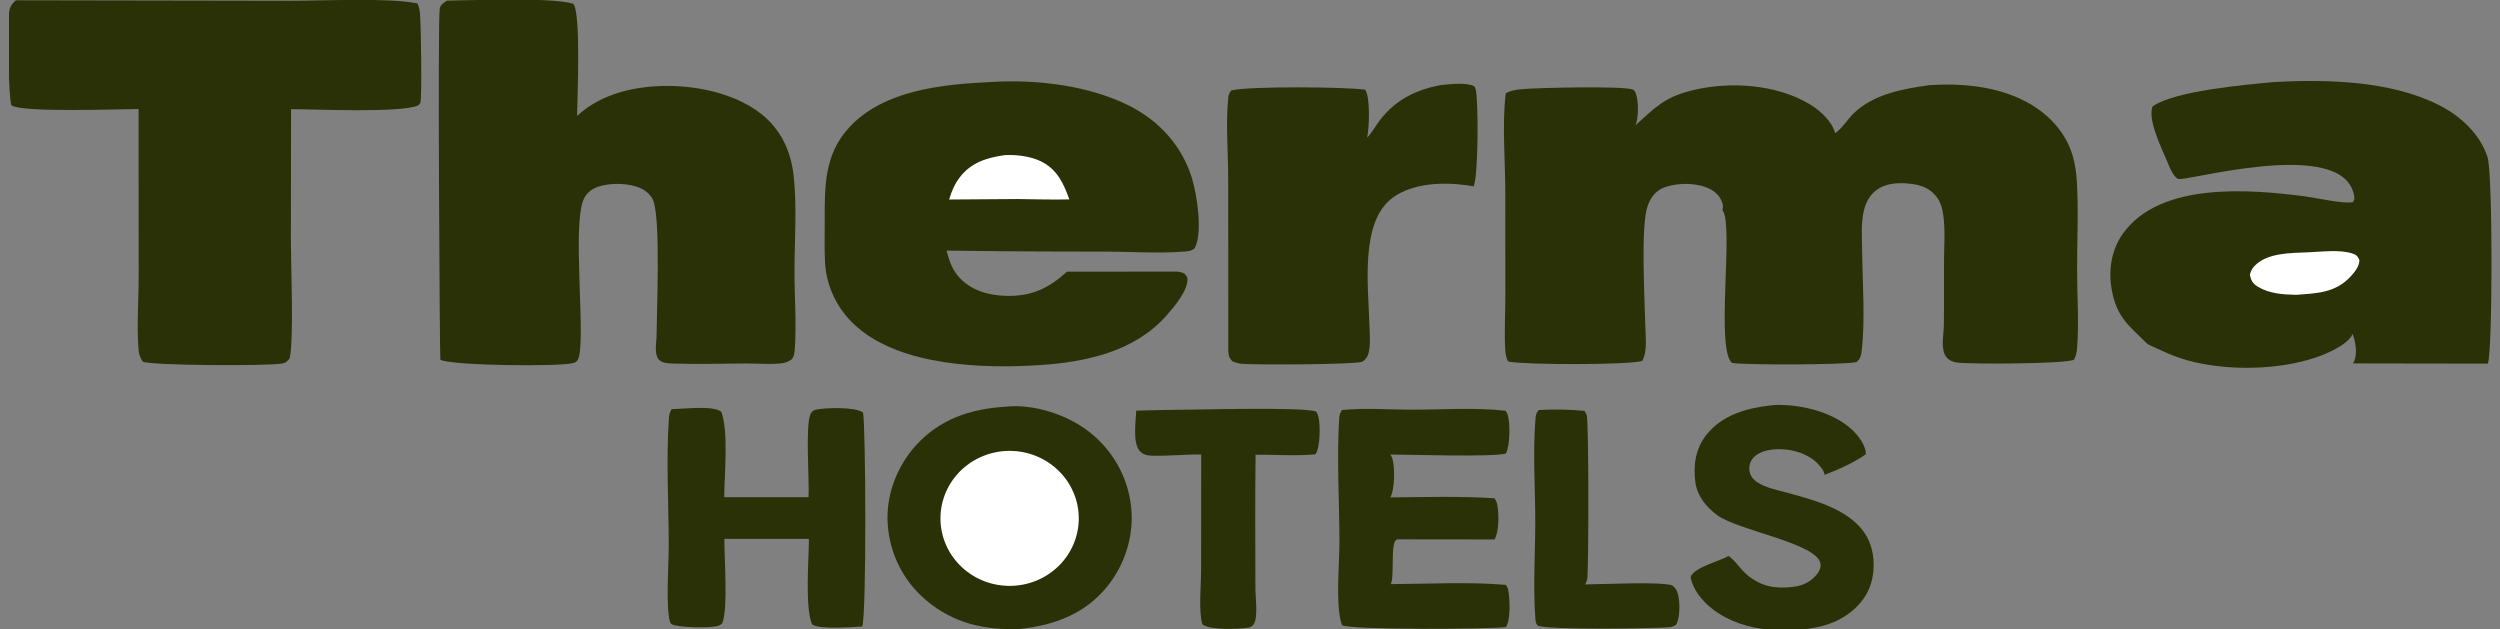
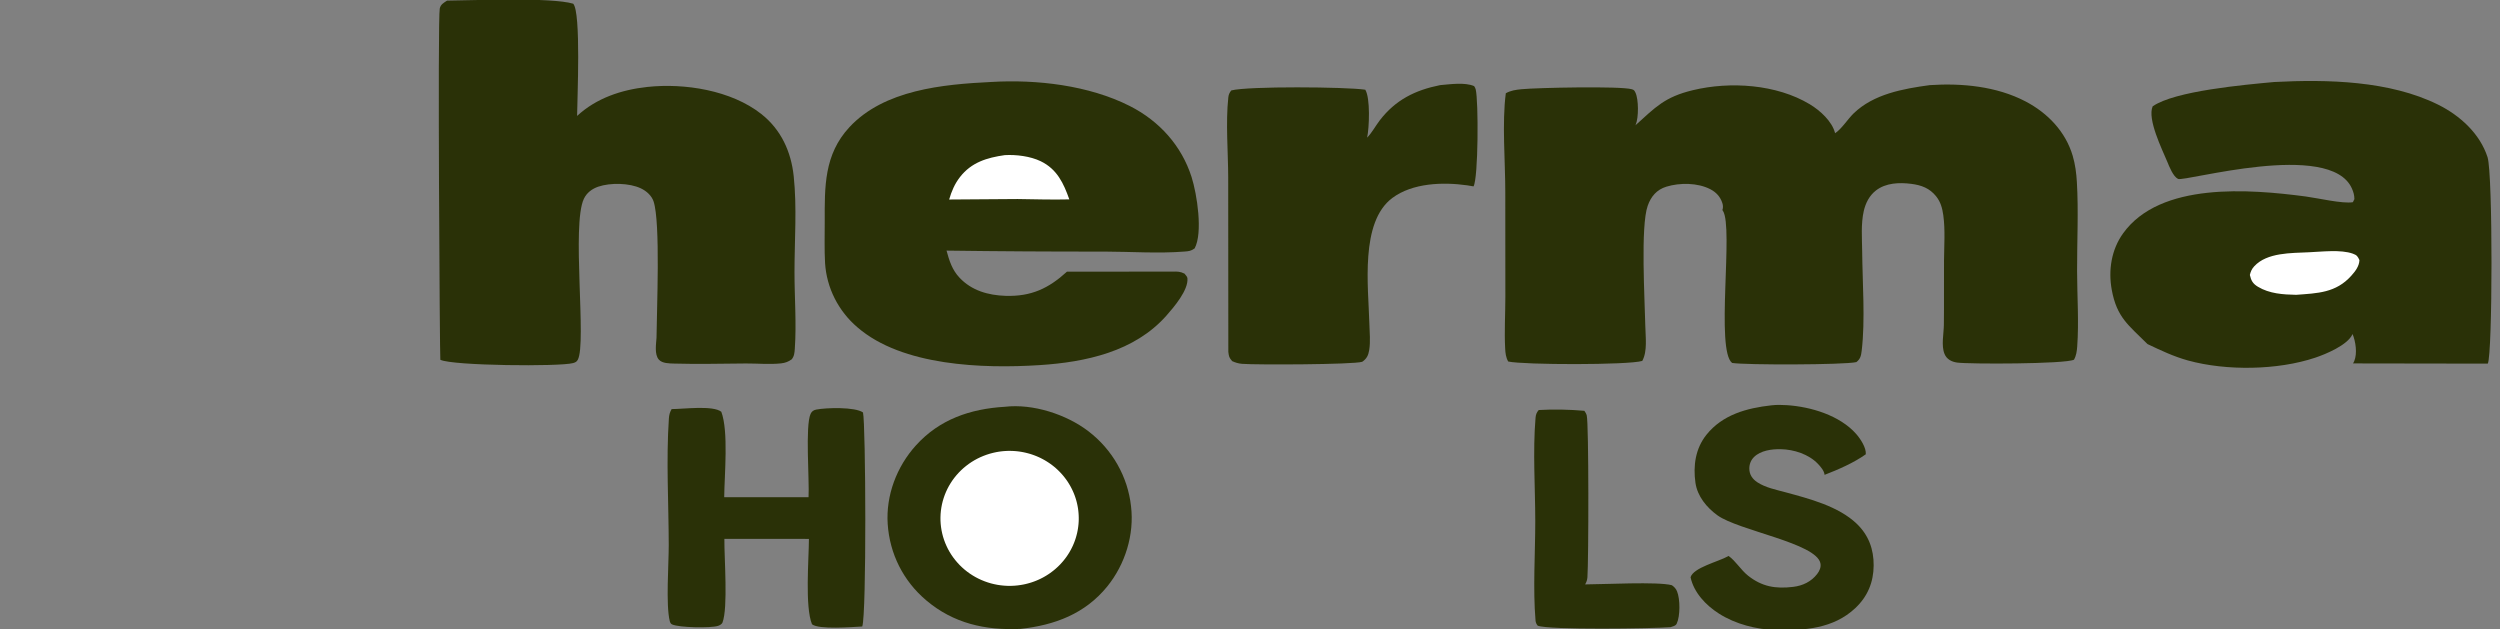
<svg xmlns="http://www.w3.org/2000/svg" width="139" height="35" viewBox="0 0 139 35" fill="none">
  <rect x="0" y="0" width="139" height="35" fill="#808080" stroke="none" />
  <g clip-path="url(#clip0_1_25)">
    <path d="M107.295 4.733C109.086 4.614 111.012 4.799 112.618 5.638C113.858 6.287 114.845 7.32 115.241 8.659C115.383 9.136 115.447 9.638 115.475 10.134C115.569 11.766 115.482 13.43 115.486 15.065C115.488 16.449 115.593 17.888 115.493 19.266C115.473 19.525 115.443 19.769 115.313 19.999C114.824 20.244 109.46 20.251 108.81 20.158C108.507 20.114 108.238 19.974 108.118 19.685C107.923 19.221 108.073 18.558 108.079 18.066C108.095 16.877 108.079 15.686 108.087 14.496C108.093 13.671 108.161 12.782 108.047 11.965C107.992 11.58 107.902 11.233 107.654 10.922C107.289 10.464 106.836 10.294 106.263 10.222C105.594 10.137 104.852 10.166 104.302 10.591C103.934 10.875 103.726 11.294 103.625 11.734C103.463 12.447 103.529 13.233 103.536 13.96C103.552 15.685 103.713 17.821 103.51 19.499C103.475 19.778 103.441 19.958 103.213 20.133C102.529 20.291 97.062 20.3 96.306 20.18C95.379 19.469 96.392 12.646 95.796 11.725C95.787 11.71 95.775 11.696 95.764 11.681C95.81 11.559 95.804 11.418 95.764 11.296C95.651 10.942 95.426 10.693 95.093 10.52C94.388 10.156 93.399 10.151 92.652 10.379C92.111 10.544 91.793 10.927 91.612 11.442C91.207 12.593 91.451 16.669 91.479 18.12C91.489 18.72 91.608 19.527 91.31 20.067C90.543 20.303 84.703 20.291 83.857 20.1C83.724 19.871 83.7 19.631 83.687 19.372C83.638 18.428 83.697 17.465 83.698 16.518L83.694 10.695C83.697 8.986 83.505 6.839 83.723 5.185C83.998 5.031 84.277 4.992 84.588 4.961C85.459 4.875 90.082 4.778 90.725 4.961C90.848 4.995 90.87 5.027 90.927 5.141C91.113 5.516 91.113 6.543 90.947 6.928C90.941 6.942 90.934 6.955 90.927 6.969C92.055 5.953 92.557 5.391 94.124 5.014C96.199 4.515 98.775 4.683 100.624 5.797C101.193 6.139 101.872 6.75 102.031 7.407C102.387 7.179 102.739 6.617 103.06 6.306C104.172 5.229 105.805 4.936 107.295 4.733Z" fill="#2A3107" />
    <path d="M24.855 0.035C26.373 0.018 30.65 -0.157 31.868 0.205C32.316 0.648 32.093 5.573 32.087 6.446C33.155 5.458 34.545 4.992 35.983 4.835C38.061 4.609 40.653 5.021 42.319 6.331C43.431 7.204 43.986 8.435 44.13 9.793C44.315 11.531 44.175 13.371 44.174 15.12C44.173 16.528 44.29 17.996 44.191 19.397C44.176 19.611 44.161 19.808 44.017 19.981C43.826 20.114 43.662 20.177 43.431 20.203C42.809 20.272 42.104 20.206 41.473 20.209C40.151 20.216 38.821 20.255 37.5 20.215C37.22 20.207 36.823 20.212 36.63 19.992C36.38 19.706 36.48 19.135 36.502 18.781C36.514 17.244 36.73 12.378 36.339 11.2C36.232 10.876 35.94 10.618 35.631 10.472C34.99 10.168 33.934 10.152 33.266 10.378C32.915 10.498 32.623 10.718 32.464 11.051C31.772 12.501 32.625 19.08 32.126 20.002C32.064 20.116 31.991 20.151 31.863 20.187C31.133 20.392 25.159 20.339 24.483 20.004C24.451 19.891 24.329 1.011 24.45 0.475C24.504 0.236 24.667 0.162 24.855 0.035Z" fill="#2A3107" />
    <path d="M126.442 4.56C129.409 4.405 132.866 4.485 135.556 5.817C136.783 6.425 137.883 7.431 138.307 8.738C138.609 9.671 138.588 19.716 138.321 20.218L130.824 20.206C130.856 20.156 130.875 20.133 130.895 20.081C131.075 19.644 130.975 18.992 130.802 18.569C130.797 18.582 130.792 18.595 130.786 18.607C130.504 19.191 129.327 19.686 128.731 19.886C126.633 20.589 123.782 20.628 121.653 20.043C120.864 19.826 120.134 19.479 119.401 19.13C118.352 18.082 117.696 17.66 117.413 16.111C117.216 15.03 117.389 13.887 118.043 12.977C120.105 10.104 125.088 10.514 128.196 10.924C128.86 11.011 130.247 11.34 130.82 11.242L130.905 11.071C130.902 10.848 130.854 10.677 130.763 10.474C129.554 7.777 121.457 10.123 121.099 9.947C120.827 9.813 120.618 9.275 120.506 9.006C120.208 8.291 119.38 6.623 119.688 5.912C120.923 5.052 124.799 4.713 126.442 4.56Z" fill="#2A3107" />
    <path d="M128.375 14.026C129.088 13.998 130.141 13.862 130.817 14.103C131.047 14.185 131.089 14.257 131.184 14.461C131.176 14.797 130.951 15.087 130.733 15.33C129.875 16.288 128.857 16.302 127.666 16.392C126.937 16.378 126.181 16.329 125.543 15.945C125.255 15.771 125.163 15.601 125.092 15.287C125.14 15.091 125.2 14.952 125.338 14.803C126.052 14.032 127.397 14.074 128.375 14.026Z" fill="white" />
-     <path d="M0.882 0.016L16.142 0.043C17.986 0.046 21.567 -0.137 23.21 0.187C23.314 0.401 23.337 0.607 23.357 0.84C23.406 1.442 23.466 5.331 23.375 5.715C23.368 5.743 23.27 5.837 23.246 5.865C22.208 6.293 17.546 6.07 16.182 6.07L16.173 13.474C16.174 14.782 16.347 18.899 16.103 19.931C15.954 20.096 15.901 20.178 15.666 20.216C14.827 20.352 8.294 20.332 7.931 20.101C7.781 19.878 7.722 19.678 7.701 19.412C7.596 18.078 7.712 16.649 7.711 15.305L7.705 6.062C6.663 6.063 1.261 6.272 0.637 5.86C0.462 5.45 0.441 1.599 0.484 0.918C0.511 0.501 0.557 0.296 0.882 0.016Z" fill="#2A3107" />
    <path d="M55.106 4.558C57.643 4.406 60.535 4.742 62.81 5.891C64.46 6.725 65.695 8.101 66.251 9.842C66.555 10.792 66.889 12.948 66.421 13.812C66.217 13.955 66.112 13.966 65.862 13.986C64.413 14.102 62.867 13.992 61.41 13.988C58.483 13.992 55.556 13.974 52.628 13.934C52.779 14.495 52.938 15.003 53.349 15.44C54.022 16.156 54.945 16.419 55.914 16.449C57.34 16.493 58.308 16.031 59.324 15.104L65.206 15.102C65.461 15.093 65.624 15.096 65.859 15.214C65.914 15.286 66.012 15.378 66.021 15.467C66.086 16.123 65.269 17.078 64.846 17.556C63.075 19.55 60.377 20.135 57.794 20.301C54.636 20.503 50.161 20.351 47.675 18.2C47.609 18.144 47.545 18.086 47.482 18.027C47.419 17.968 47.358 17.908 47.298 17.846C47.239 17.784 47.181 17.721 47.124 17.656C47.068 17.591 47.013 17.525 46.96 17.457C46.907 17.39 46.856 17.321 46.806 17.252C46.756 17.182 46.709 17.11 46.663 17.038C46.617 16.966 46.572 16.893 46.53 16.819C46.488 16.744 46.447 16.669 46.409 16.593C46.37 16.516 46.334 16.439 46.299 16.361C46.264 16.283 46.232 16.204 46.201 16.125C46.171 16.045 46.142 15.965 46.115 15.884C46.089 15.803 46.064 15.721 46.042 15.639C46.02 15.557 45.999 15.474 45.981 15.391C45.963 15.308 45.947 15.225 45.932 15.141C45.919 15.057 45.907 14.973 45.897 14.888C45.887 14.803 45.879 14.719 45.874 14.634C45.83 13.868 45.857 13.085 45.855 12.318C45.851 10.393 45.811 8.597 47.228 7.071C49.156 4.994 52.42 4.689 55.106 4.558Z" fill="#2A3107" />
    <path d="M55.867 8.625C56.507 8.589 57.29 8.687 57.862 8.964C58.778 9.407 59.138 10.197 59.454 11.086C58.496 11.11 57.534 11.079 56.576 11.066L52.773 11.093C52.906 10.635 53.079 10.225 53.376 9.843C54.011 9.026 54.875 8.766 55.867 8.625Z" fill="white" />
    <path d="M80.069 4.733C80.629 4.687 81.44 4.563 81.961 4.787C82.002 4.852 82.03 4.895 82.049 4.969C82.209 5.609 82.197 9.915 81.928 10.363C81.812 10.34 81.696 10.321 81.58 10.305C80.231 10.114 78.541 10.169 77.415 11.006C75.609 12.351 76.082 15.945 76.136 17.982C76.148 18.461 76.206 18.991 76.128 19.464C76.081 19.752 75.992 19.944 75.739 20.116C75.222 20.274 69.844 20.291 69.068 20.23C68.866 20.214 68.692 20.163 68.51 20.08C68.335 19.875 68.33 19.83 68.295 19.563L68.288 9.875C68.285 8.429 68.141 6.841 68.295 5.408C68.311 5.259 68.363 5.145 68.46 5.028C69.38 4.785 74.847 4.827 75.909 4.988C76.196 5.445 76.133 7.111 76.011 7.653C76.284 7.376 76.481 6.995 76.72 6.685C77.595 5.552 78.679 5.013 80.069 4.733Z" fill="#2A3107" />
    <path d="M55.867 22.617C57.435 22.434 59.295 23.041 60.522 23.982C60.604 24.045 60.684 24.11 60.763 24.177C60.842 24.244 60.919 24.312 60.994 24.383C61.069 24.454 61.142 24.526 61.214 24.6C61.285 24.674 61.355 24.75 61.423 24.828C61.49 24.905 61.556 24.985 61.62 25.066C61.683 25.146 61.745 25.229 61.804 25.312C61.864 25.396 61.921 25.481 61.976 25.568C62.031 25.654 62.084 25.742 62.134 25.831C62.185 25.921 62.233 26.011 62.279 26.102C62.325 26.194 62.369 26.287 62.41 26.38C62.451 26.474 62.49 26.568 62.526 26.664C62.563 26.759 62.597 26.855 62.629 26.953C62.66 27.05 62.689 27.148 62.715 27.246C62.742 27.345 62.766 27.444 62.787 27.544C62.809 27.643 62.828 27.744 62.844 27.844C62.86 27.945 62.874 28.046 62.885 28.147C63.075 29.72 62.562 31.381 61.555 32.617C60.327 34.125 58.645 34.76 56.734 34.967C54.77 35.055 53.013 34.659 51.501 33.381C50.216 32.296 49.467 30.789 49.356 29.135C49.25 27.548 49.855 25.945 50.93 24.759C52.238 23.316 53.943 22.733 55.867 22.617Z" fill="#2A3107" />
    <path d="M55.392 25.139C55.433 25.131 55.475 25.124 55.517 25.117C55.559 25.111 55.6 25.105 55.642 25.099C55.684 25.094 55.727 25.09 55.769 25.085C55.811 25.082 55.853 25.078 55.895 25.076C55.938 25.073 55.98 25.071 56.022 25.07C56.064 25.069 56.107 25.068 56.149 25.069C56.191 25.069 56.234 25.07 56.276 25.071C56.318 25.073 56.361 25.075 56.403 25.078C56.445 25.081 56.487 25.084 56.529 25.088C56.572 25.093 56.614 25.098 56.656 25.103C56.697 25.109 56.739 25.115 56.781 25.122C56.823 25.129 56.864 25.137 56.906 25.145C56.947 25.153 56.989 25.162 57.03 25.172C57.071 25.181 57.112 25.192 57.153 25.203C57.194 25.214 57.234 25.225 57.275 25.237C57.315 25.25 57.355 25.263 57.395 25.276C57.435 25.29 57.475 25.304 57.515 25.319C57.554 25.334 57.593 25.349 57.632 25.365C57.671 25.381 57.71 25.398 57.748 25.415C57.787 25.433 57.825 25.451 57.863 25.469C57.901 25.488 57.938 25.507 57.975 25.527C58.012 25.547 58.049 25.567 58.086 25.588C58.122 25.609 58.158 25.631 58.194 25.653C58.23 25.675 58.265 25.698 58.3 25.721C58.335 25.744 58.37 25.768 58.404 25.792C58.438 25.817 58.472 25.842 58.505 25.867C58.538 25.893 58.571 25.919 58.604 25.945C58.636 25.972 58.668 25.999 58.7 26.026C58.731 26.054 58.762 26.082 58.793 26.111C58.824 26.139 58.854 26.168 58.883 26.198C58.913 26.227 58.942 26.257 58.97 26.288C58.999 26.318 59.027 26.349 59.055 26.381C59.082 26.412 59.109 26.444 59.136 26.476C59.162 26.508 59.188 26.541 59.213 26.574C59.239 26.607 59.263 26.641 59.288 26.675C59.312 26.709 59.336 26.743 59.359 26.777C59.382 26.812 59.404 26.847 59.426 26.883C59.448 26.918 59.469 26.954 59.49 26.99C59.51 27.026 59.531 27.062 59.55 27.099C59.569 27.136 59.588 27.173 59.606 27.21C59.625 27.247 59.642 27.285 59.659 27.323C59.676 27.361 59.692 27.399 59.708 27.437C59.723 27.476 59.738 27.514 59.753 27.553C59.767 27.592 59.781 27.631 59.794 27.671C59.806 27.71 59.819 27.749 59.831 27.789C59.842 27.829 59.853 27.869 59.864 27.909C59.874 27.949 59.883 27.989 59.892 28.029C59.901 28.07 59.91 28.11 59.917 28.151C59.925 28.192 59.931 28.233 59.938 28.273C59.944 28.314 59.949 28.355 59.954 28.396C59.959 28.437 59.963 28.479 59.966 28.52C59.97 28.561 59.972 28.602 59.974 28.643C59.977 28.685 59.978 28.726 59.978 28.767C59.979 28.809 59.979 28.85 59.978 28.891C59.977 28.933 59.976 28.974 59.974 29.015C59.971 29.056 59.969 29.098 59.965 29.139C59.962 29.18 59.957 29.221 59.952 29.262C59.947 29.303 59.942 29.344 59.935 29.385C59.929 29.426 59.922 29.467 59.914 29.507C59.906 29.548 59.898 29.588 59.889 29.629C59.88 29.669 59.87 29.709 59.859 29.749C59.849 29.789 59.838 29.829 59.826 29.869C59.814 29.909 59.802 29.948 59.789 29.987C59.776 30.027 59.762 30.066 59.747 30.105C59.733 30.143 59.718 30.182 59.702 30.22C59.686 30.259 59.67 30.297 59.653 30.335C59.635 30.372 59.618 30.41 59.599 30.447C59.581 30.484 59.562 30.521 59.543 30.558C59.523 30.595 59.503 30.631 59.482 30.667C59.461 30.703 59.44 30.738 59.418 30.774C59.396 30.809 59.373 30.844 59.35 30.879C59.327 30.913 59.303 30.947 59.279 30.981C59.254 31.015 59.229 31.048 59.204 31.081C59.178 31.114 59.152 31.147 59.126 31.179C59.099 31.211 59.072 31.243 59.044 31.274C59.017 31.305 58.988 31.336 58.96 31.367C58.931 31.397 58.902 31.427 58.872 31.456C58.842 31.486 58.812 31.515 58.781 31.543C58.751 31.572 58.719 31.6 58.688 31.627C58.656 31.654 58.624 31.681 58.591 31.708C58.559 31.734 58.526 31.76 58.492 31.785C58.459 31.811 58.425 31.836 58.391 31.86C58.357 31.884 58.322 31.908 58.287 31.931C58.252 31.954 58.216 31.977 58.18 31.999C58.145 32.021 58.108 32.042 58.072 32.063C58.035 32.084 57.998 32.104 57.961 32.124C57.924 32.143 57.886 32.162 57.848 32.181C57.81 32.199 57.772 32.217 57.734 32.234C57.695 32.251 57.657 32.268 57.617 32.284C57.578 32.3 57.539 32.315 57.499 32.33C57.46 32.344 57.42 32.358 57.38 32.372C57.34 32.385 57.3 32.398 57.259 32.41C57.219 32.422 57.178 32.434 57.137 32.444C57.096 32.455 57.055 32.465 57.014 32.475C56.973 32.484 56.932 32.493 56.89 32.501C56.849 32.509 56.807 32.517 56.765 32.523C56.704 32.533 56.642 32.542 56.58 32.549C56.518 32.556 56.456 32.562 56.394 32.566C56.332 32.57 56.269 32.573 56.207 32.574C56.145 32.575 56.082 32.575 56.02 32.573C55.958 32.571 55.896 32.568 55.834 32.563C55.771 32.558 55.709 32.552 55.648 32.544C55.586 32.537 55.524 32.527 55.463 32.517C55.401 32.506 55.34 32.494 55.279 32.48C55.219 32.467 55.158 32.452 55.098 32.436C55.038 32.419 54.979 32.401 54.919 32.382C54.86 32.363 54.802 32.342 54.744 32.32C54.685 32.298 54.628 32.275 54.571 32.25C54.514 32.226 54.458 32.2 54.402 32.172C54.346 32.145 54.291 32.116 54.237 32.086C54.183 32.056 54.13 32.025 54.077 31.992C54.024 31.959 53.972 31.926 53.922 31.891C53.87 31.856 53.82 31.82 53.771 31.782C53.722 31.745 53.674 31.706 53.627 31.667C53.579 31.627 53.533 31.586 53.488 31.544C53.443 31.502 53.398 31.459 53.355 31.415C53.312 31.372 53.27 31.326 53.23 31.28C53.189 31.235 53.149 31.188 53.111 31.14C53.072 31.092 53.035 31.043 52.999 30.994C52.962 30.944 52.928 30.893 52.894 30.842C52.861 30.791 52.828 30.739 52.797 30.686C52.766 30.633 52.737 30.58 52.708 30.526C52.68 30.471 52.653 30.417 52.628 30.361C52.602 30.306 52.578 30.25 52.555 30.193C52.532 30.136 52.511 30.079 52.491 30.021C52.471 29.964 52.453 29.906 52.435 29.847C52.419 29.789 52.403 29.73 52.389 29.671C52.375 29.611 52.362 29.552 52.351 29.492C52.34 29.432 52.33 29.372 52.322 29.311C52.314 29.251 52.307 29.191 52.302 29.13C52.297 29.07 52.293 29.009 52.291 28.948C52.289 28.887 52.289 28.826 52.29 28.765C52.291 28.704 52.293 28.644 52.297 28.583C52.301 28.522 52.306 28.462 52.313 28.401C52.32 28.341 52.329 28.281 52.339 28.221C52.349 28.16 52.36 28.101 52.373 28.041C52.386 27.982 52.401 27.922 52.416 27.864C52.432 27.805 52.45 27.746 52.469 27.688C52.487 27.63 52.508 27.573 52.529 27.516C52.551 27.459 52.574 27.402 52.599 27.346C52.623 27.29 52.649 27.235 52.676 27.18C52.703 27.126 52.732 27.072 52.762 27.018C52.792 26.965 52.823 26.912 52.856 26.86C52.889 26.808 52.922 26.757 52.957 26.707C52.993 26.657 53.029 26.607 53.066 26.559C53.104 26.51 53.143 26.463 53.183 26.416C53.223 26.369 53.264 26.324 53.306 26.279C53.348 26.234 53.392 26.19 53.436 26.148C53.48 26.105 53.526 26.063 53.572 26.023C53.619 25.982 53.666 25.943 53.715 25.905C53.763 25.866 53.812 25.829 53.863 25.793C53.913 25.757 53.964 25.723 54.016 25.689C54.068 25.655 54.121 25.623 54.175 25.592C54.228 25.561 54.283 25.532 54.338 25.503C54.393 25.475 54.449 25.448 54.505 25.422C54.562 25.396 54.619 25.372 54.677 25.349C54.734 25.326 54.792 25.304 54.851 25.284C54.91 25.263 54.969 25.244 55.029 25.227C55.089 25.209 55.149 25.193 55.209 25.179C55.27 25.164 55.331 25.151 55.392 25.139Z" fill="white" />
    <path d="M37.343 22.745C37.99 22.747 39.637 22.523 40.105 22.895C40.514 23.983 40.278 26.41 40.266 27.645L44.955 27.646C45.011 26.729 44.761 23.666 45.07 23.009C45.134 22.871 45.229 22.805 45.383 22.773C45.923 22.664 47.547 22.618 47.983 22.933C48.136 23.573 48.185 34.176 47.941 34.833C47.412 34.862 45.506 35.016 45.147 34.708C44.749 33.737 44.971 31.11 44.976 29.963L40.276 29.96C40.264 31.003 40.487 33.786 40.17 34.615C40.136 34.703 40.007 34.773 39.918 34.8C39.508 34.928 37.766 34.9 37.365 34.717C37.292 34.683 37.258 34.607 37.239 34.533C37.014 33.637 37.184 31.356 37.182 30.305C37.178 27.985 37.033 25.574 37.19 23.263C37.203 23.067 37.244 22.917 37.343 22.745Z" fill="#2A3107" />
-     <path d="M74.613 22.797C75.845 22.669 77.216 22.778 78.463 22.779C80.18 22.781 82.013 22.644 83.709 22.839C83.757 22.904 83.802 22.974 83.826 23.051C83.978 23.527 83.958 24.788 83.726 25.217C82.866 25.427 78.535 25.273 77.301 25.272C77.346 25.336 77.388 25.405 77.411 25.48C77.564 25.975 77.554 27.215 77.301 27.655C79.225 27.641 81.176 27.576 83.095 27.705C83.159 27.799 83.213 27.901 83.237 28.012C83.344 28.513 83.363 29.558 83.094 29.994L77.797 29.988C77.709 29.986 77.725 29.977 77.66 30C77.288 30.134 77.548 32 77.33 32.477C79.433 32.469 81.632 32.339 83.724 32.519C83.782 32.602 83.832 32.691 83.853 32.79C83.954 33.288 84 34.442 83.732 34.864C82.981 34.986 75.089 35.033 74.621 34.761C74.584 34.667 74.554 34.573 74.531 34.474C74.273 33.306 74.476 31.321 74.473 30.066C74.467 27.831 74.322 25.524 74.457 23.296C74.468 23.101 74.504 22.961 74.613 22.797Z" fill="#2A3107" />
    <path d="M98.485 22.537C98.769 22.503 99.049 22.509 99.333 22.526C100.678 22.61 102.297 23.098 103.202 24.127C103.439 24.396 103.77 24.894 103.738 25.258C103.072 25.732 102.212 26.106 101.446 26.402C101.429 26.182 101.228 25.948 101.078 25.791C100.565 25.254 99.746 24.989 99.008 24.975C98.511 24.965 97.894 25.047 97.526 25.408C97.349 25.581 97.261 25.811 97.262 26.054C97.264 26.386 97.432 26.633 97.709 26.815C98.166 27.115 98.741 27.225 99.265 27.368C100.598 27.73 102.218 28.145 103.236 29.122C103.899 29.758 104.182 30.544 104.175 31.443C104.169 32.369 103.84 33.169 103.152 33.814C101.94 34.952 100.336 35.059 98.751 35.038C97.632 34.986 96.516 34.715 95.57 34.114C94.845 33.652 94.174 32.943 93.995 32.093C94.159 31.556 95.547 31.226 96.067 30.934C96.08 30.926 96.094 30.918 96.108 30.91C96.509 31.193 96.788 31.687 97.193 32.008C97.968 32.62 98.719 32.748 99.7 32.63C100.234 32.565 100.706 32.34 101.034 31.914C101.166 31.741 101.261 31.538 101.215 31.317C100.984 30.195 96.672 29.503 95.493 28.654C94.891 28.22 94.374 27.588 94.267 26.845C94.132 25.896 94.265 24.941 94.878 24.173C95.77 23.058 97.116 22.689 98.485 22.537Z" fill="#2A3107" />
-     <path d="M64.738 22.795C66.118 22.796 72.397 22.603 73.176 22.88C73.237 22.978 73.284 23.08 73.309 23.192C73.415 23.671 73.411 24.863 73.138 25.261C72.06 25.358 70.899 25.278 69.811 25.281C69.773 27.788 69.803 30.3 69.801 32.807C69.81 33.245 69.952 34.343 69.708 34.709C69.642 34.809 69.529 34.877 69.407 34.897C68.853 34.984 67.28 35.05 66.849 34.712C66.632 33.949 66.782 32.522 66.782 31.686L66.786 25.268C65.866 25.259 64.929 25.363 64.017 25.336C63.776 25.329 63.525 25.261 63.365 25.074C62.966 24.61 63.151 23.419 63.175 22.831L64.738 22.795Z" fill="#2A3107" />
    <path d="M85.553 22.798C86.375 22.748 87.269 22.769 88.09 22.841C88.148 22.919 88.199 23.006 88.223 23.101C88.341 23.572 88.328 31.17 88.261 32.092C88.25 32.245 88.21 32.359 88.133 32.493C89.14 32.491 92.184 32.328 92.956 32.538C93.09 32.633 93.182 32.727 93.244 32.88C93.419 33.307 93.425 34.253 93.226 34.673C93.162 34.808 93.023 34.819 92.886 34.87C91.948 34.949 86.052 35.035 85.494 34.786C85.427 34.699 85.386 34.618 85.376 34.506C85.225 32.706 85.362 30.781 85.361 28.97C85.359 27.091 85.219 25.098 85.376 23.232C85.39 23.057 85.434 22.933 85.553 22.798Z" fill="#2A3107" />
  </g>
  <defs>
    <clipPath id="clip0_1_25">
      <rect width="138" height="35" fill="white" transform="translate(0.5)" />
    </clipPath>
  </defs>
</svg>